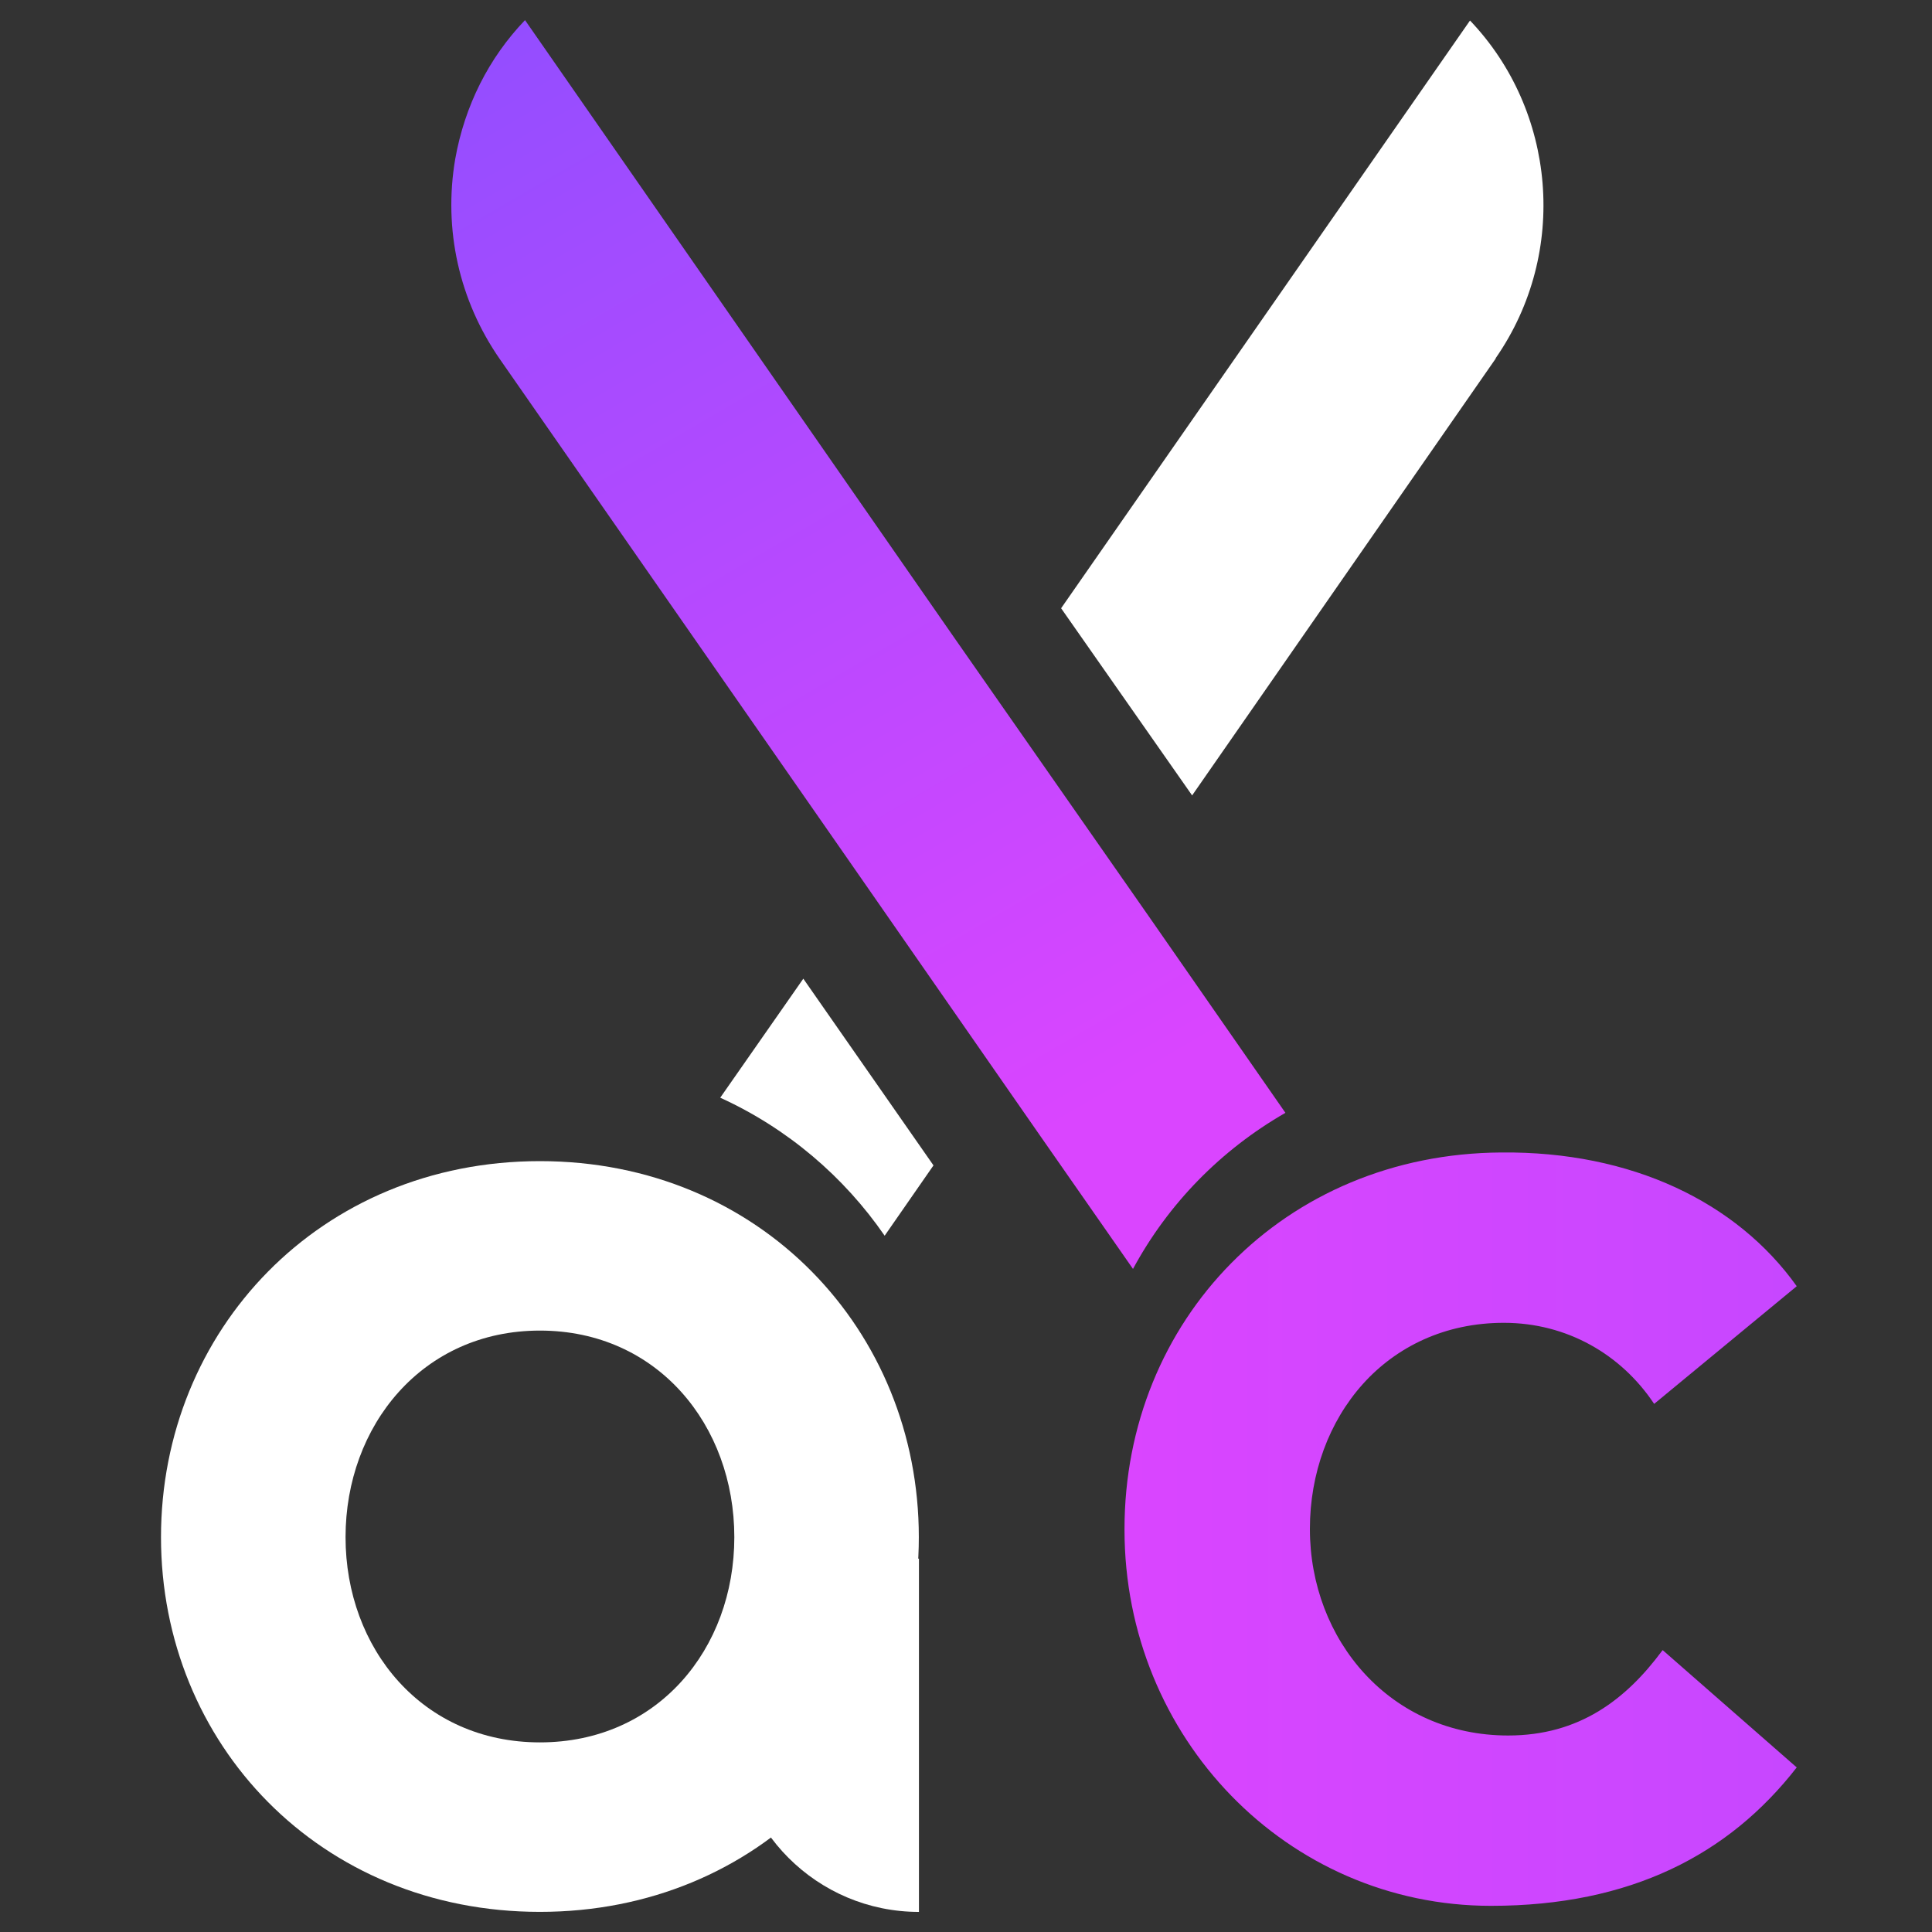
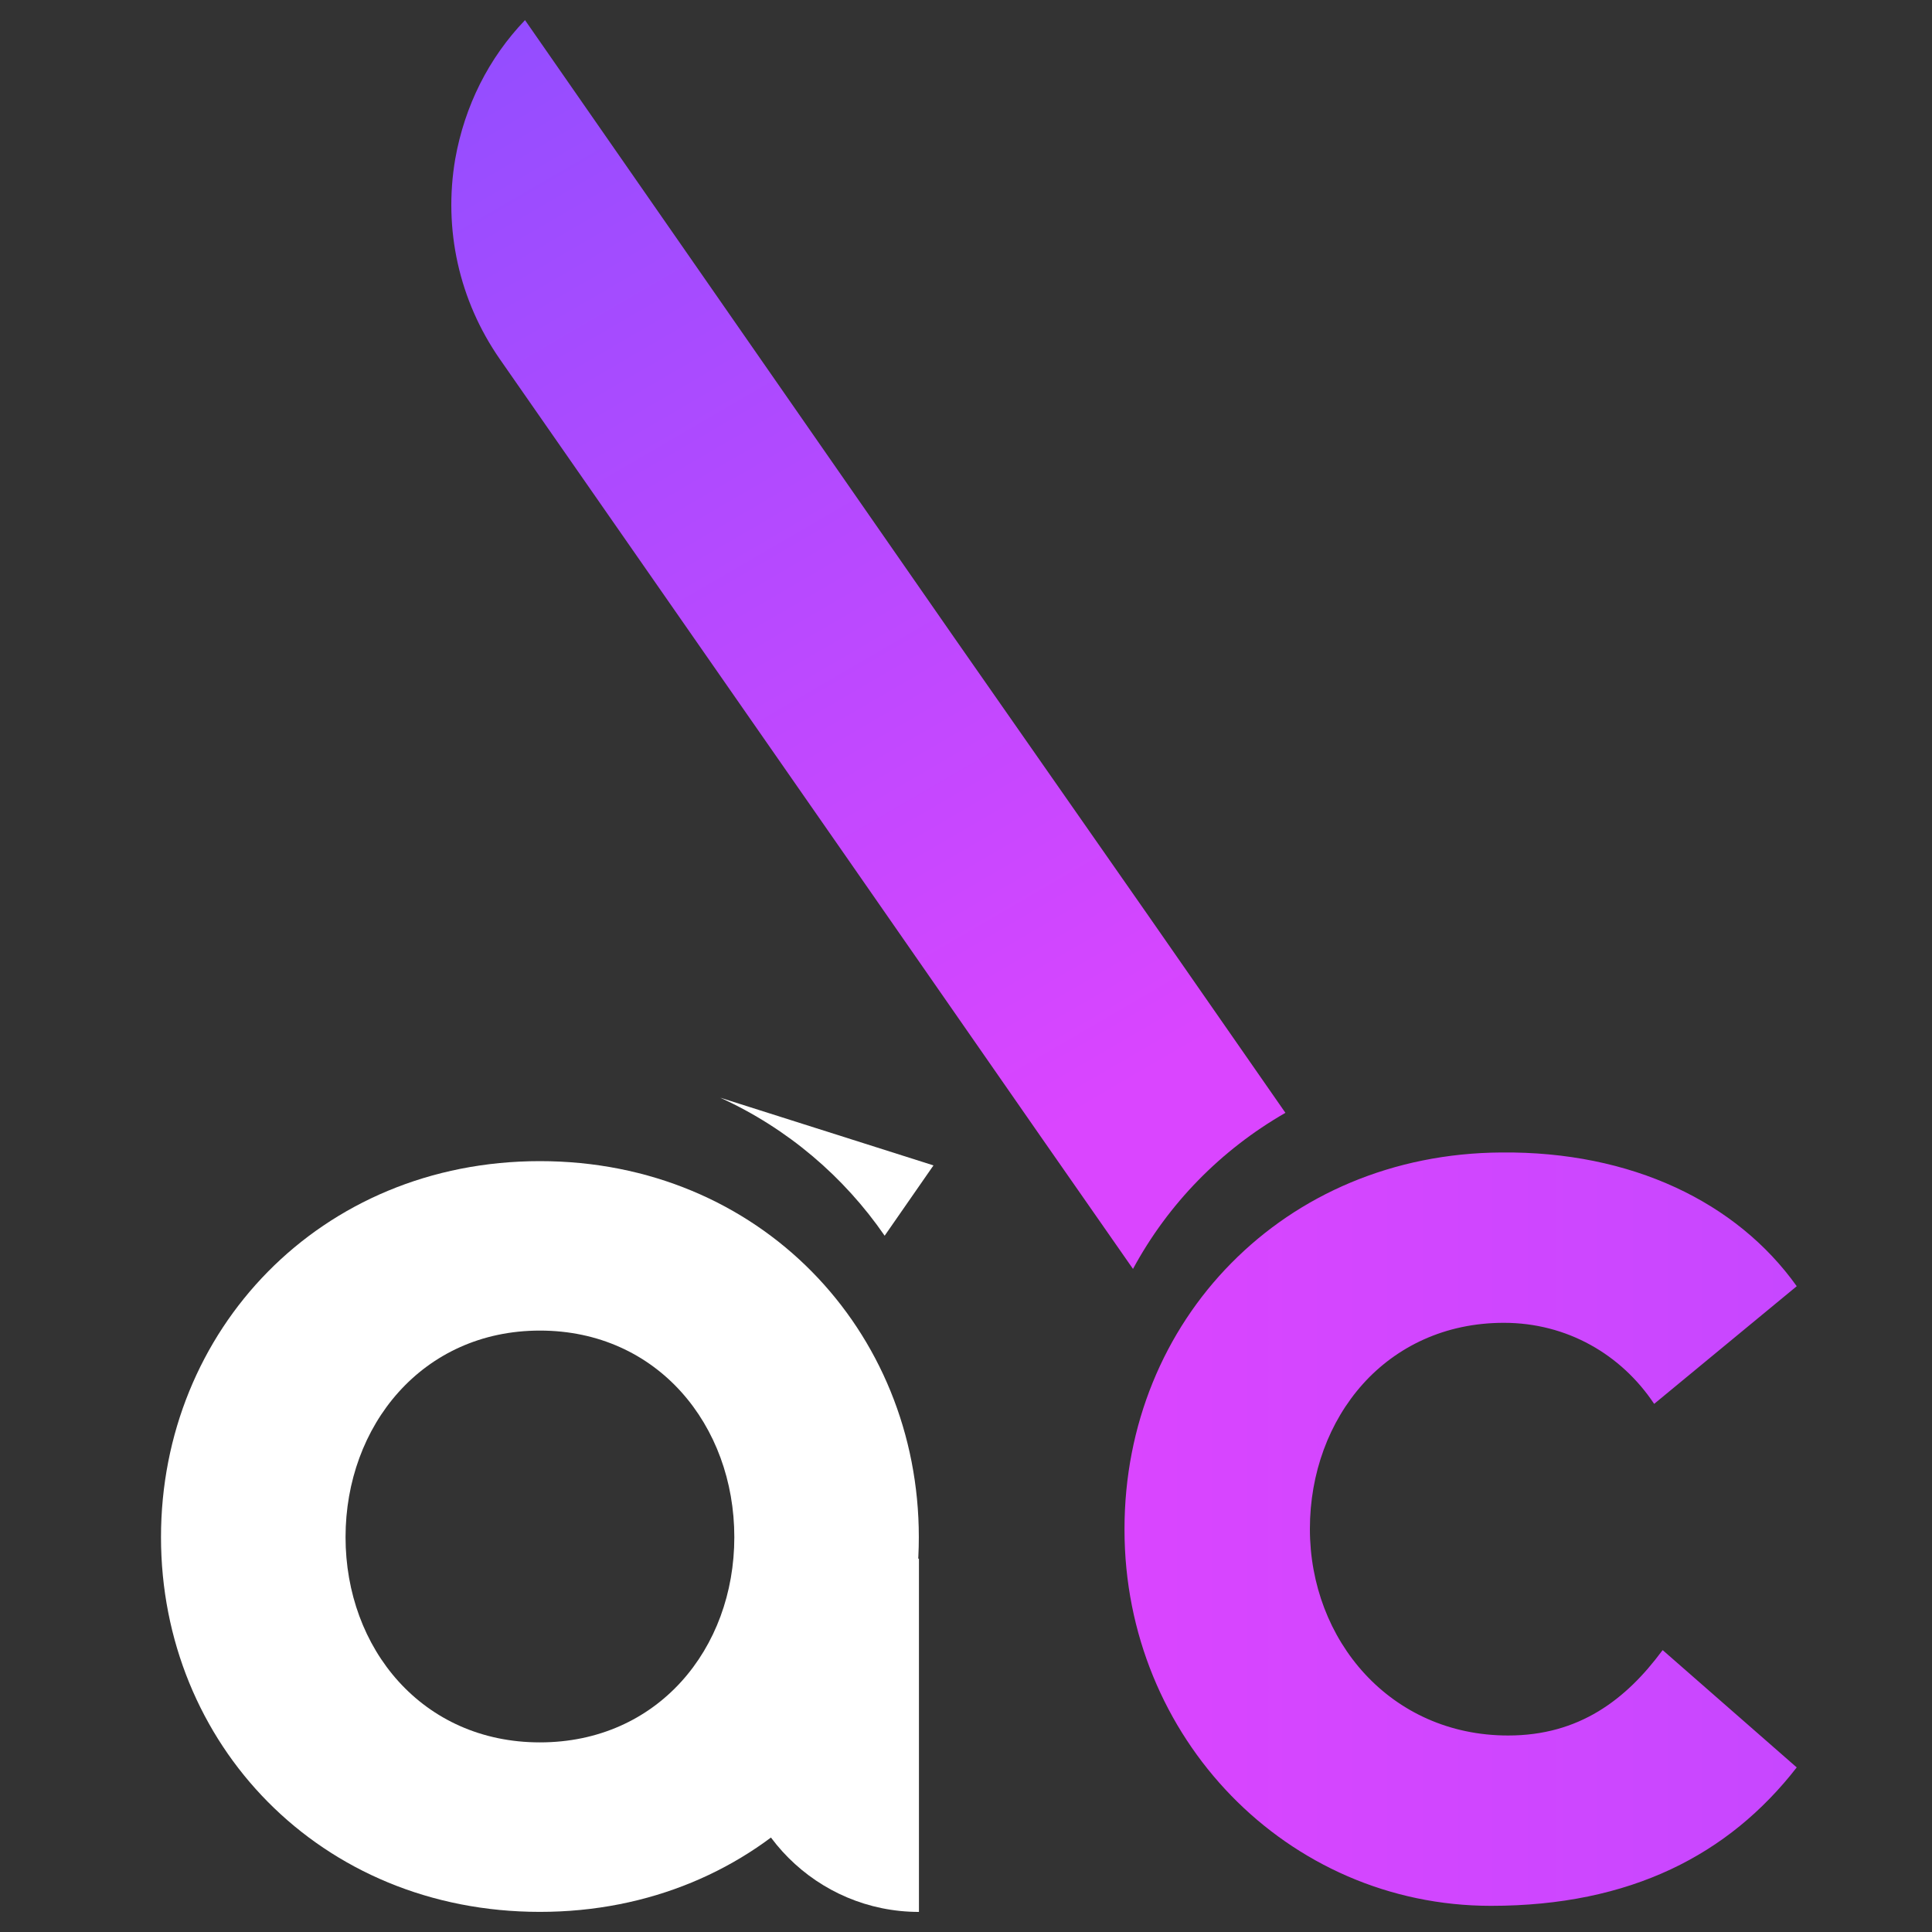
<svg xmlns="http://www.w3.org/2000/svg" width="48" height="48" viewBox="0 0 48 48" fill="none">
  <rect x="0" y="0" width="48" height="48" fill="#333333" stroke="none" />
  <g id="Mobile Header Logo">
    <g id="Group 631760">
      <g id="Group 631748">
        <path id="Vector" d="M27.938 37.986C27.938 32.812 31.884 28.676 37.288 28.644C40.522 28.612 43.139 29.876 44.628 31.965L41.097 34.879C40.278 33.647 38.926 32.865 37.363 32.865C34.438 32.865 32.533 35.233 32.533 37.997C32.533 40.761 34.533 43.129 37.459 43.129C39.224 43.129 40.384 42.24 41.299 41.008L44.628 43.922C42.958 46.075 40.511 47.35 37.044 47.35C31.98 47.35 27.938 43.172 27.938 38.008V37.986ZM27.949 37.976C27.949 32.801 31.895 28.666 37.299 28.633C40.533 28.601 43.15 29.866 44.639 31.955L41.107 34.869C40.288 33.637 38.937 32.855 37.373 32.855C34.448 32.855 32.544 35.222 32.544 37.986C32.544 40.75 34.544 43.118 37.469 43.118C39.235 43.118 40.395 42.229 41.309 40.997L44.639 43.911C42.969 46.064 40.522 47.339 37.054 47.339C31.991 47.339 27.949 43.161 27.949 37.997V37.976Z" fill="url(#paint0_linear_214_1644)" />
        <path id="Vector_2" d="M31.936 27.648C30.33 28.57 29.022 29.909 28.149 31.526L25.841 28.216L21.022 21.284L12.417 8.921C11.406 7.464 11.012 5.696 11.31 3.95C11.544 2.632 12.14 1.443 13.044 0.5L23.714 15.852L28.554 22.784L31.936 27.648Z" fill="url(#paint1_linear_214_1644)" />
      </g>
      <g id="Group 631750">
        <g id="Group 631749">
          <path id="Vector_3" d="M4 38.19C4 33.058 7.947 28.848 13.414 28.848C18.882 28.848 22.828 33.058 22.828 38.19C22.828 43.322 18.882 47.5 13.414 47.5C7.947 47.5 4 43.322 4 38.19ZM13.414 43.289C16.34 43.289 18.244 40.965 18.244 38.19C18.244 35.415 16.34 33.058 13.414 33.058C10.489 33.058 8.585 35.426 8.585 38.19C8.585 40.954 10.489 43.289 13.414 43.289Z" fill="white" />
          <g id="Group 631745">
-             <path id="Vector_4" d="M23.192 28.954L21.979 30.701C20.968 29.233 19.564 28.033 17.894 27.272L19.958 24.315L23.192 28.954Z" fill="white" />
-             <path id="Vector_5" d="M37.16 8.909L29.618 19.762L26.363 15.112L36.522 0.51C38.649 2.738 38.989 6.263 37.16 8.898V8.909Z" fill="white" />
+             <path id="Vector_4" d="M23.192 28.954L21.979 30.701C20.968 29.233 19.564 28.033 17.894 27.272L23.192 28.954Z" fill="white" />
          </g>
        </g>
        <path id="Rectangle 2131" d="M18.25 38.724H22.831V47.501C20.3 47.501 18.25 45.45 18.25 42.92V38.724Z" fill="white" />
      </g>
    </g>
  </g>
  <defs>
    <linearGradient id="paint0_linear_214_1644" x1="27.938" y1="34.784" x2="92.359" y2="34.784" gradientUnits="userSpaceOnUse">
      <stop stop-color="#DA45FF" />
      <stop offset="1" stop-color="#904EFF" />
    </linearGradient>
    <linearGradient id="paint1_linear_214_1644" x1="27.394" y1="27.402" x2="11.245" y2="-0.365" gradientUnits="userSpaceOnUse">
      <stop stop-color="#DA45FF" />
      <stop offset="1" stop-color="#904EFF" />
    </linearGradient>
  </defs>
</svg>